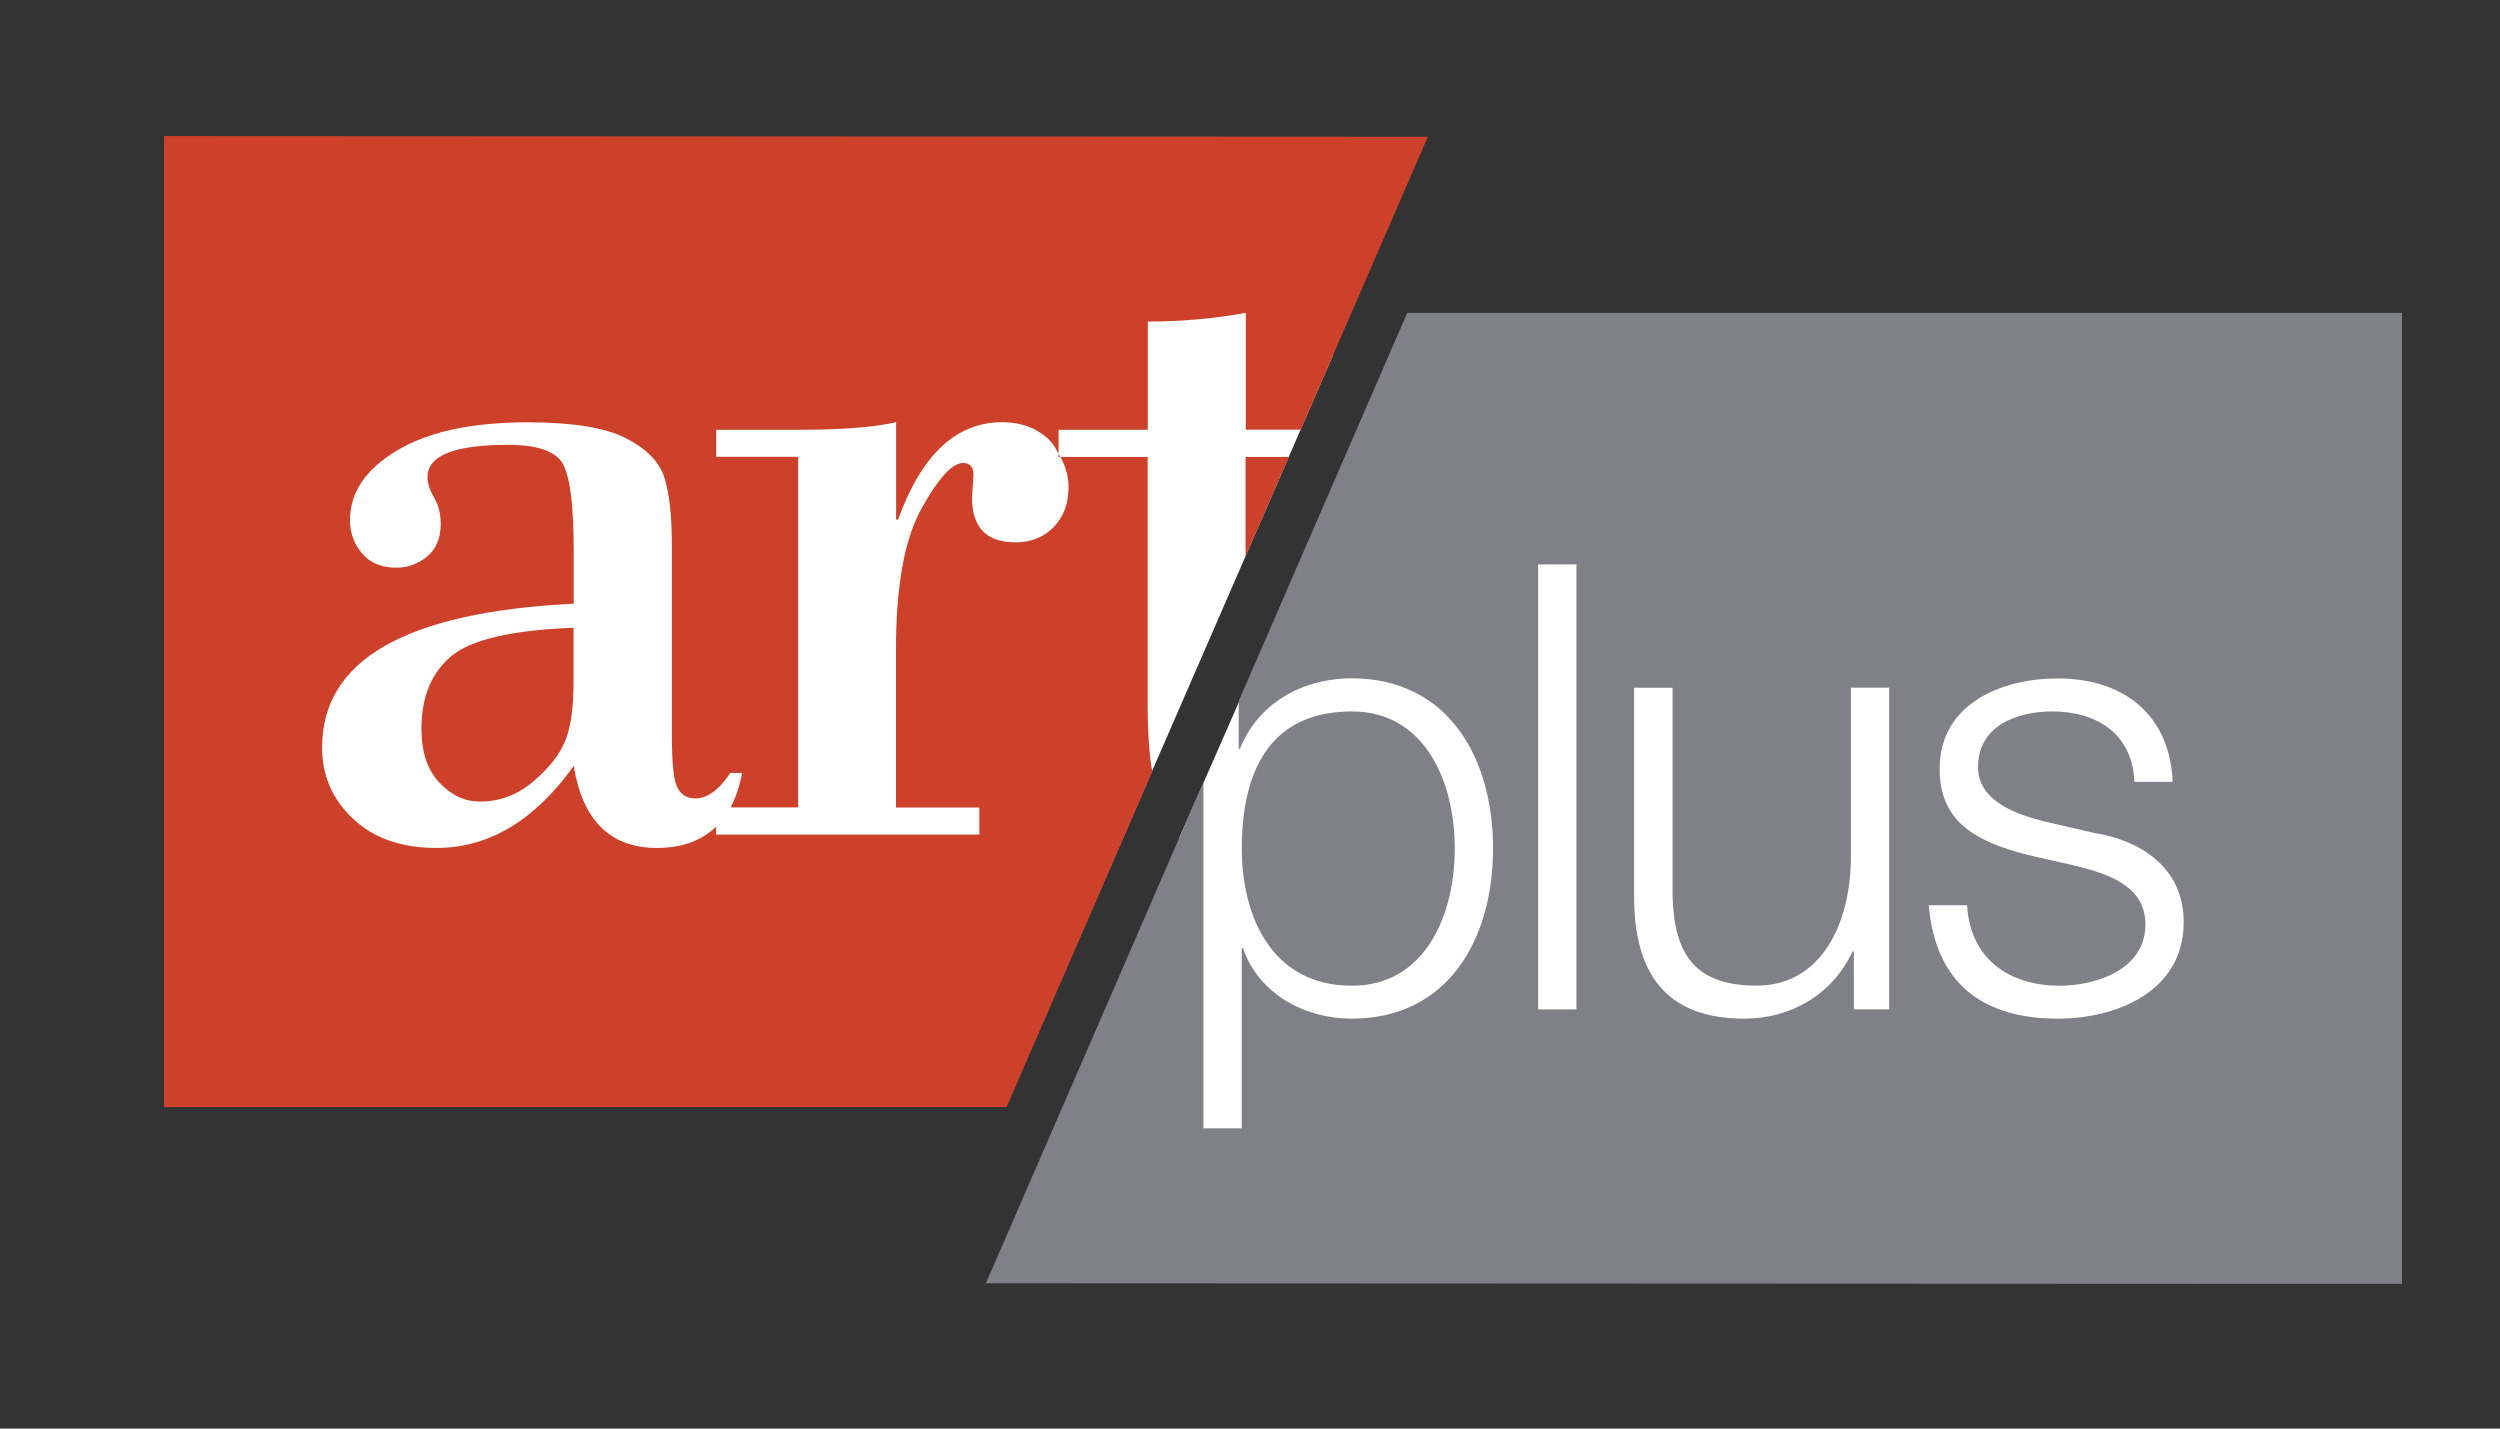
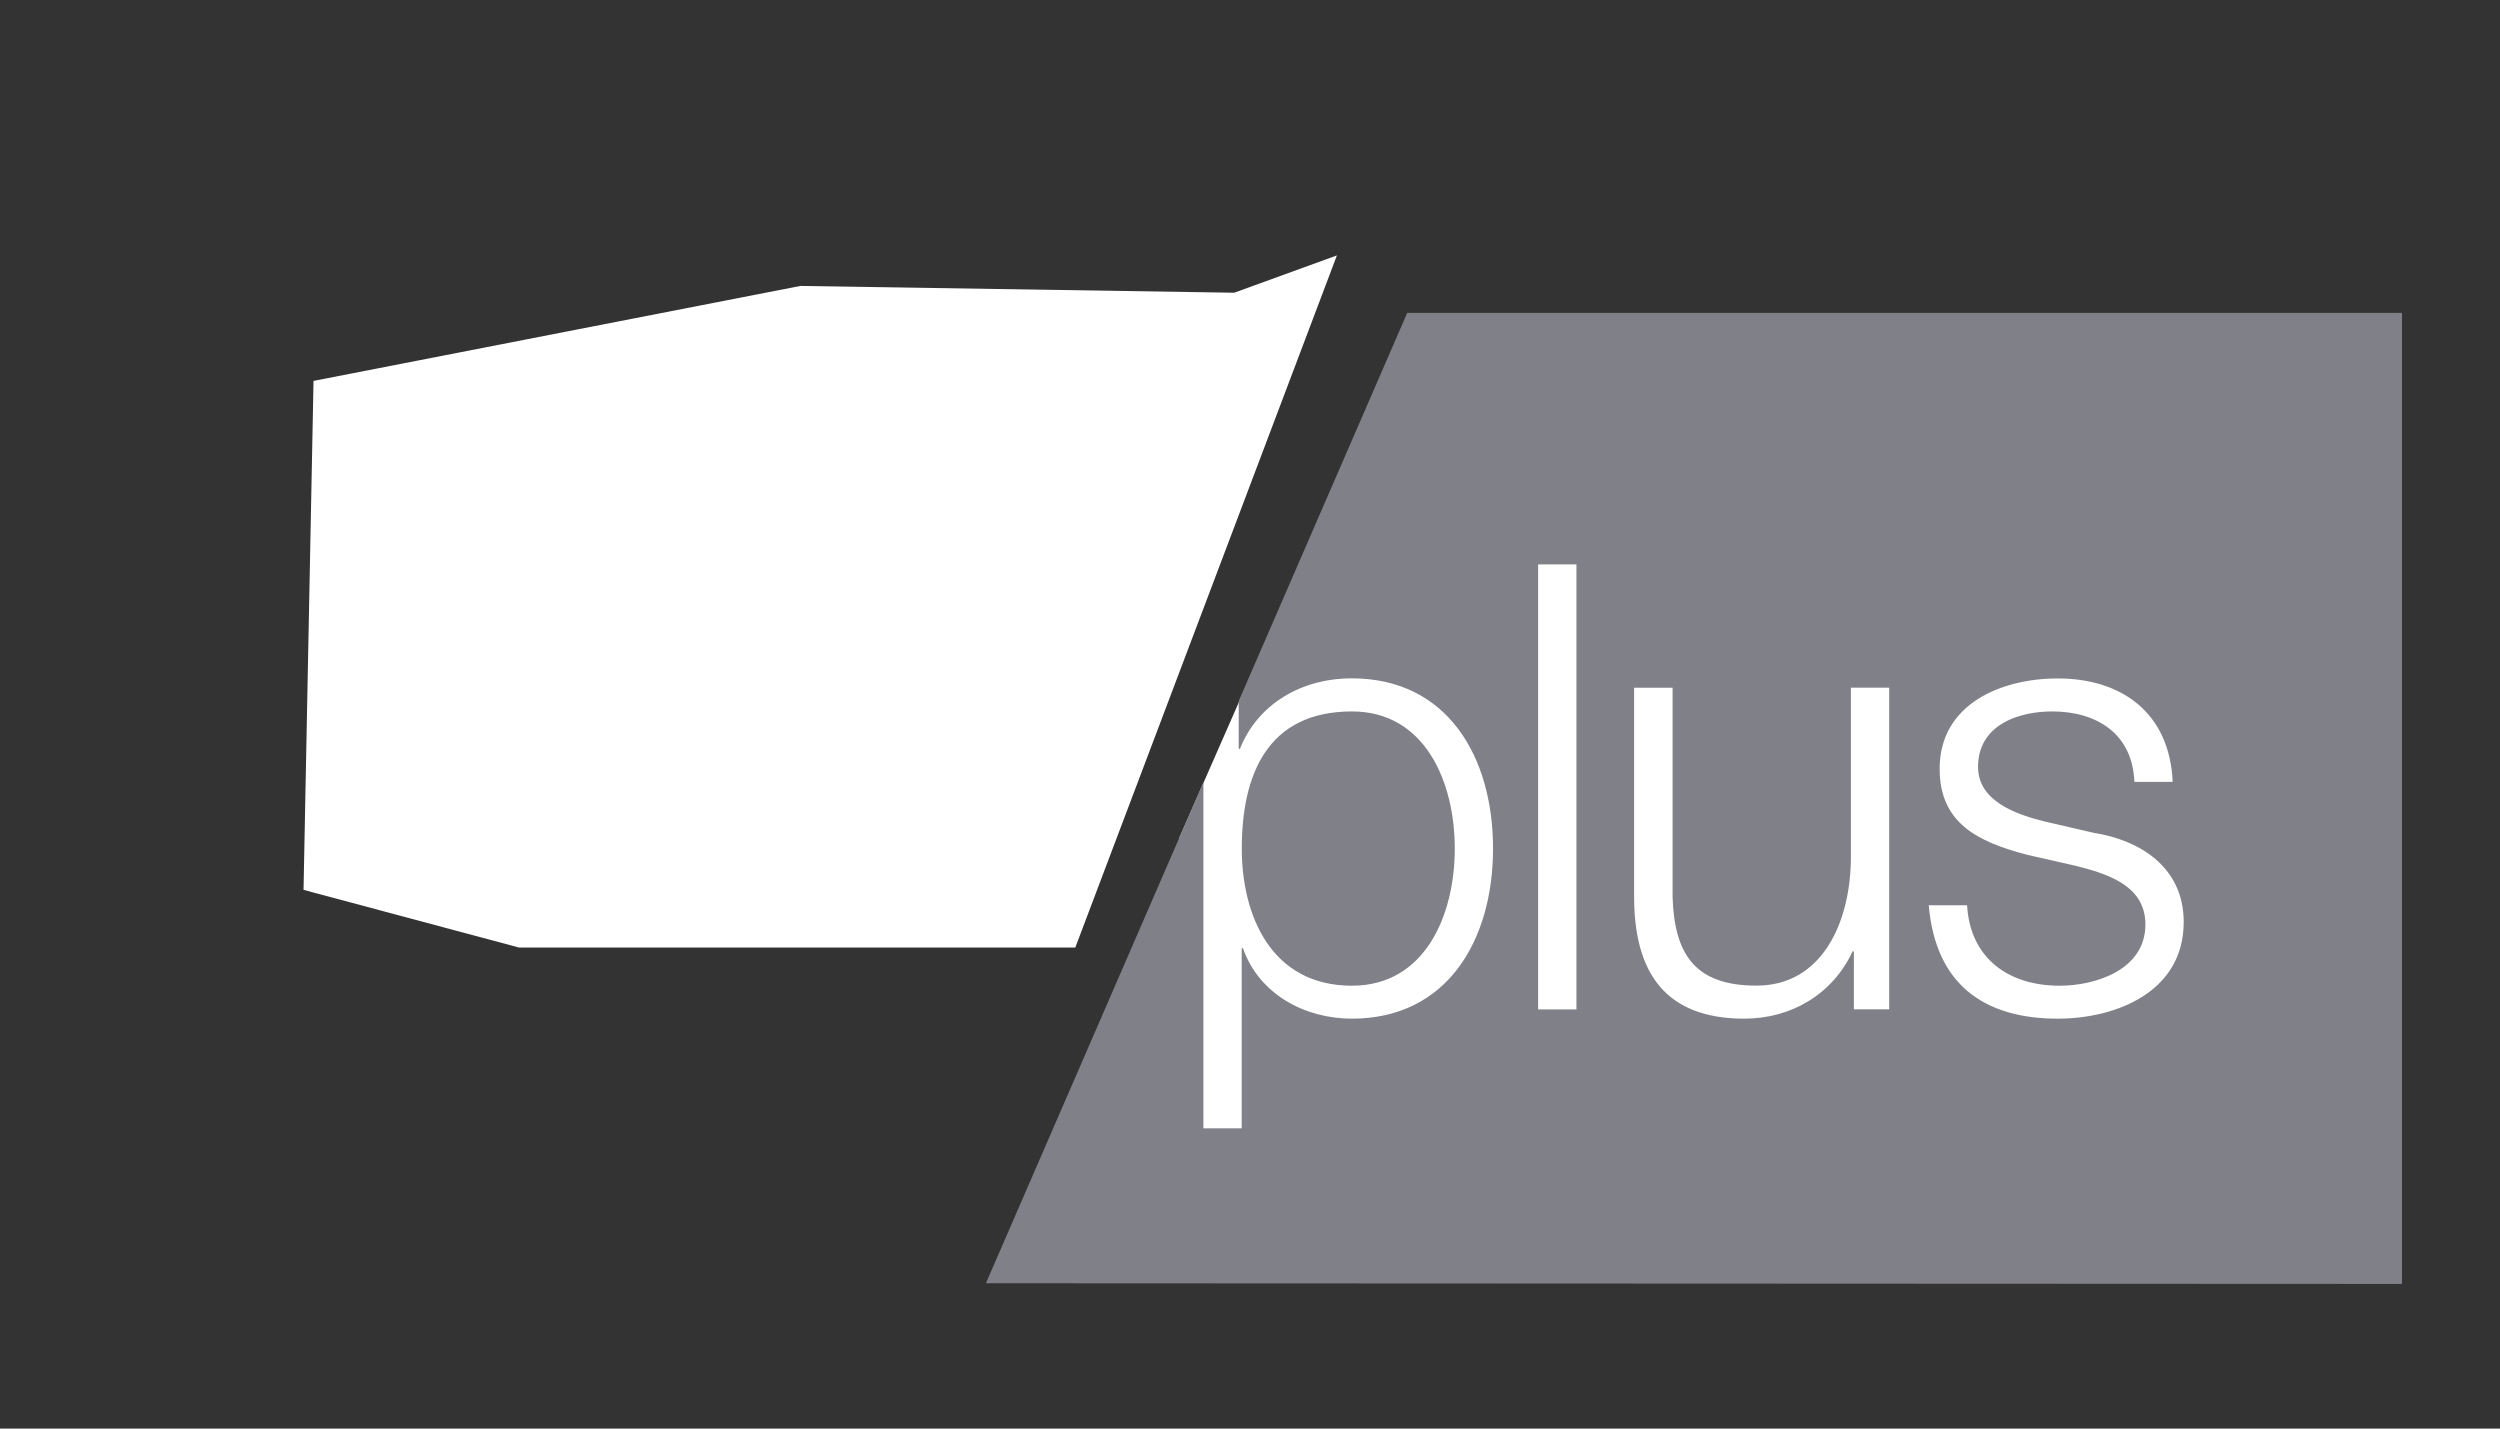
<svg xmlns="http://www.w3.org/2000/svg" width="56" height="32" viewBox="0 0 56 32" fill="none">
  <rect x="0" y="0" width="56" height="32" fill="#333333" stroke="none" />
-   <path d="M7.023 8.532L17.929 6.405L27.646 6.557L29.947 5.721L29.855 7.966L24.087 21.224H11.622L6.799 19.933L7.023 8.532Z" fill="white" />
+   <path d="M7.023 8.532L17.929 6.405L27.646 6.557L29.947 5.721L24.087 21.224H11.622L6.799 19.933L7.023 8.532Z" fill="white" />
  <path d="M26.412 18.779L29.998 10.607L40.008 11.353L48.884 12.791L50.567 22.563L47.991 25.698L36.021 24.75L28.903 26.617L26.078 26.373L26.412 18.779Z" fill="white" />
  <path d="M27.816 19.008C27.816 20.502 28.47 22.08 30.284 22.08C31.92 22.08 32.587 20.502 32.587 19.008C32.587 17.514 31.92 15.936 30.284 15.936C28.375 15.936 27.816 17.374 27.816 19.008ZM22.086 28.745L53.805 28.76V7.008H31.522L27.747 15.704V16.773H27.775C28.169 15.781 29.138 15.195 30.282 15.195C32.423 15.195 33.444 16.955 33.444 19.006C33.444 21.058 32.421 22.818 30.282 22.818C29.246 22.818 28.21 22.287 27.842 21.24H27.814V25.275H26.956V17.523L22.086 28.741V28.745ZM43.204 20.278H44.063C44.13 21.465 44.99 22.08 46.135 22.08C46.952 22.08 48.057 21.716 48.057 20.711C48.057 19.874 47.294 19.594 46.516 19.399L45.411 19.148C44.293 18.855 43.448 18.435 43.448 17.221C43.448 15.754 44.852 15.197 46.092 15.197C47.509 15.197 48.599 15.951 48.668 17.514H47.81C47.769 16.424 46.952 15.936 45.97 15.936C45.207 15.936 44.308 16.242 44.308 17.179C44.308 17.947 45.166 18.24 45.766 18.393L46.911 18.658C47.892 18.811 48.915 19.397 48.915 20.654C48.915 22.218 47.402 22.818 46.093 22.818C44.444 22.818 43.354 22.05 43.204 20.276M36.608 15.405H37.466V20.096C37.507 21.395 37.984 22.078 39.347 22.078C40.819 22.078 41.46 20.654 41.46 19.188V15.404H42.318V22.609H41.527V21.31H41.499C41.049 22.274 40.123 22.818 39.072 22.818C37.287 22.818 36.604 21.77 36.604 20.081V15.404L36.608 15.405ZM34.454 12.642H35.312V22.611H34.454V12.642Z" fill="#808088" />
-   <path d="M31.984 3.063L3.673 3.048V24.798H22.548L25.81 17.287C25.744 16.901 25.708 16.413 25.708 15.791V10.235H23.755C23.861 10.439 23.935 10.659 23.935 10.91C23.935 11.281 23.824 11.579 23.603 11.806C23.381 12.034 23.095 12.148 22.742 12.148C22.096 12.148 21.773 11.813 21.773 11.141L21.806 10.637C21.806 10.46 21.727 10.371 21.573 10.371C21.328 10.371 21.017 10.715 20.637 11.399C20.259 12.084 20.07 13.132 20.07 14.541V18.088H21.938V18.693H16.04V18.518C15.717 18.829 15.28 18.994 14.713 18.994C13.674 18.994 13.052 18.383 12.851 17.157C11.975 18.381 10.951 18.994 9.775 18.994C8.996 18.994 8.374 18.777 7.911 18.343C7.447 17.908 7.215 17.374 7.215 16.743C7.215 14.781 9.093 13.708 12.851 13.523V12.332C12.851 11.36 12.776 10.722 12.623 10.418C12.47 10.115 12.059 9.964 11.388 9.964C10.18 9.964 9.576 10.204 9.576 10.686C9.576 10.826 9.625 10.979 9.724 11.146C9.823 11.313 9.872 11.51 9.872 11.736C9.872 12.054 9.77 12.298 9.568 12.465C9.364 12.632 9.135 12.716 8.879 12.716C8.547 12.716 8.292 12.61 8.111 12.397C7.93 12.185 7.84 11.936 7.84 11.65C7.84 11.031 8.19 10.513 8.892 10.092C9.593 9.671 10.569 9.46 11.822 9.46C12.827 9.46 13.562 9.58 14.027 9.819C14.492 10.058 14.779 10.356 14.887 10.711C14.996 11.067 15.05 11.569 15.05 12.217V16.482C15.05 17.108 15.093 17.497 15.178 17.652C15.264 17.807 15.397 17.885 15.576 17.885C15.844 17.885 16.107 17.694 16.36 17.314H16.622C16.569 17.613 16.48 17.866 16.365 18.085H17.878V10.232H16.043V9.627H17.899C18.85 9.627 19.575 9.571 20.073 9.458V11.639H20.117C20.642 10.186 21.418 9.458 22.444 9.458C22.893 9.458 23.255 9.6 23.528 9.881C23.61 9.965 23.656 10.066 23.712 10.162V9.627H25.711V7.203C26.454 7.203 27.186 7.138 27.906 7.008V9.625H29.136L31.987 3.057L31.984 3.063ZM23.709 10.235H23.755C23.741 10.211 23.723 10.189 23.709 10.166V10.235ZM12.667 16.581C12.787 16.273 12.847 15.848 12.847 15.309V14.061C11.459 14.115 10.545 14.329 10.102 14.703C9.66 15.077 9.44 15.618 9.44 16.327C9.44 16.842 9.573 17.243 9.839 17.528C10.106 17.812 10.411 17.955 10.755 17.955C11.197 17.955 11.595 17.804 11.952 17.499C12.309 17.194 12.547 16.889 12.666 16.581M28.87 10.235H27.901V12.463L28.87 10.235Z" fill="#CD412B" />
</svg>